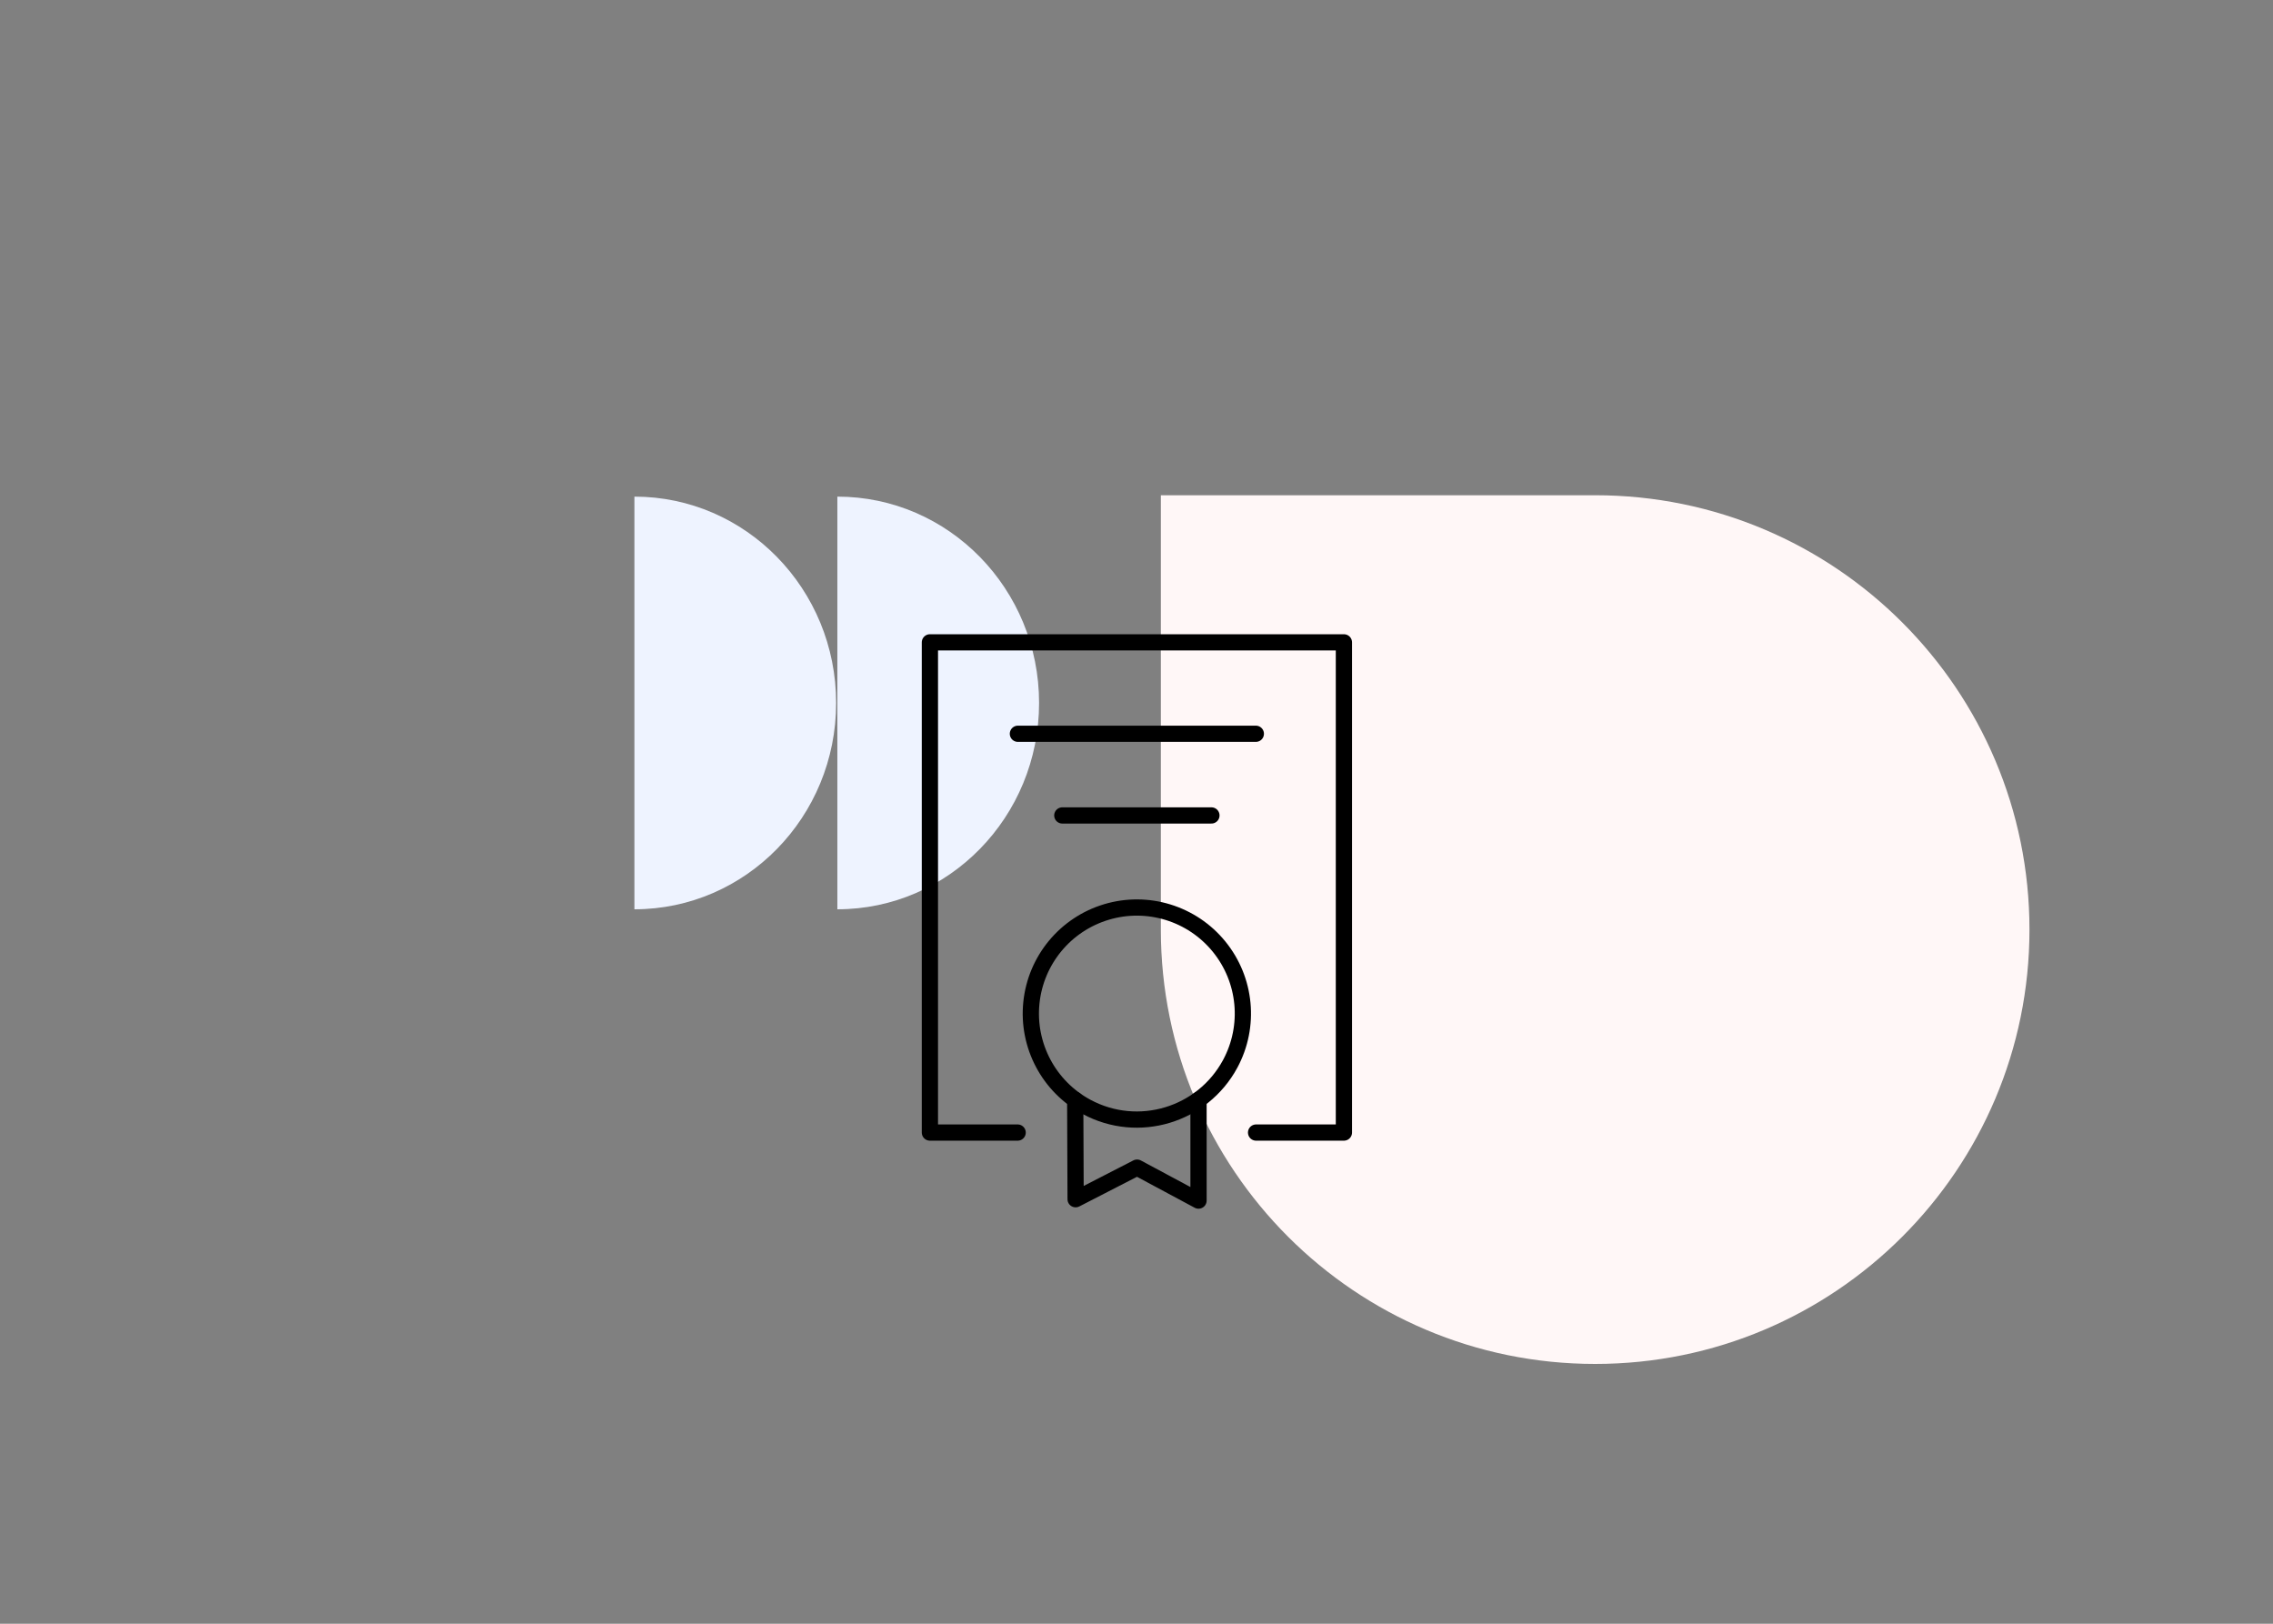
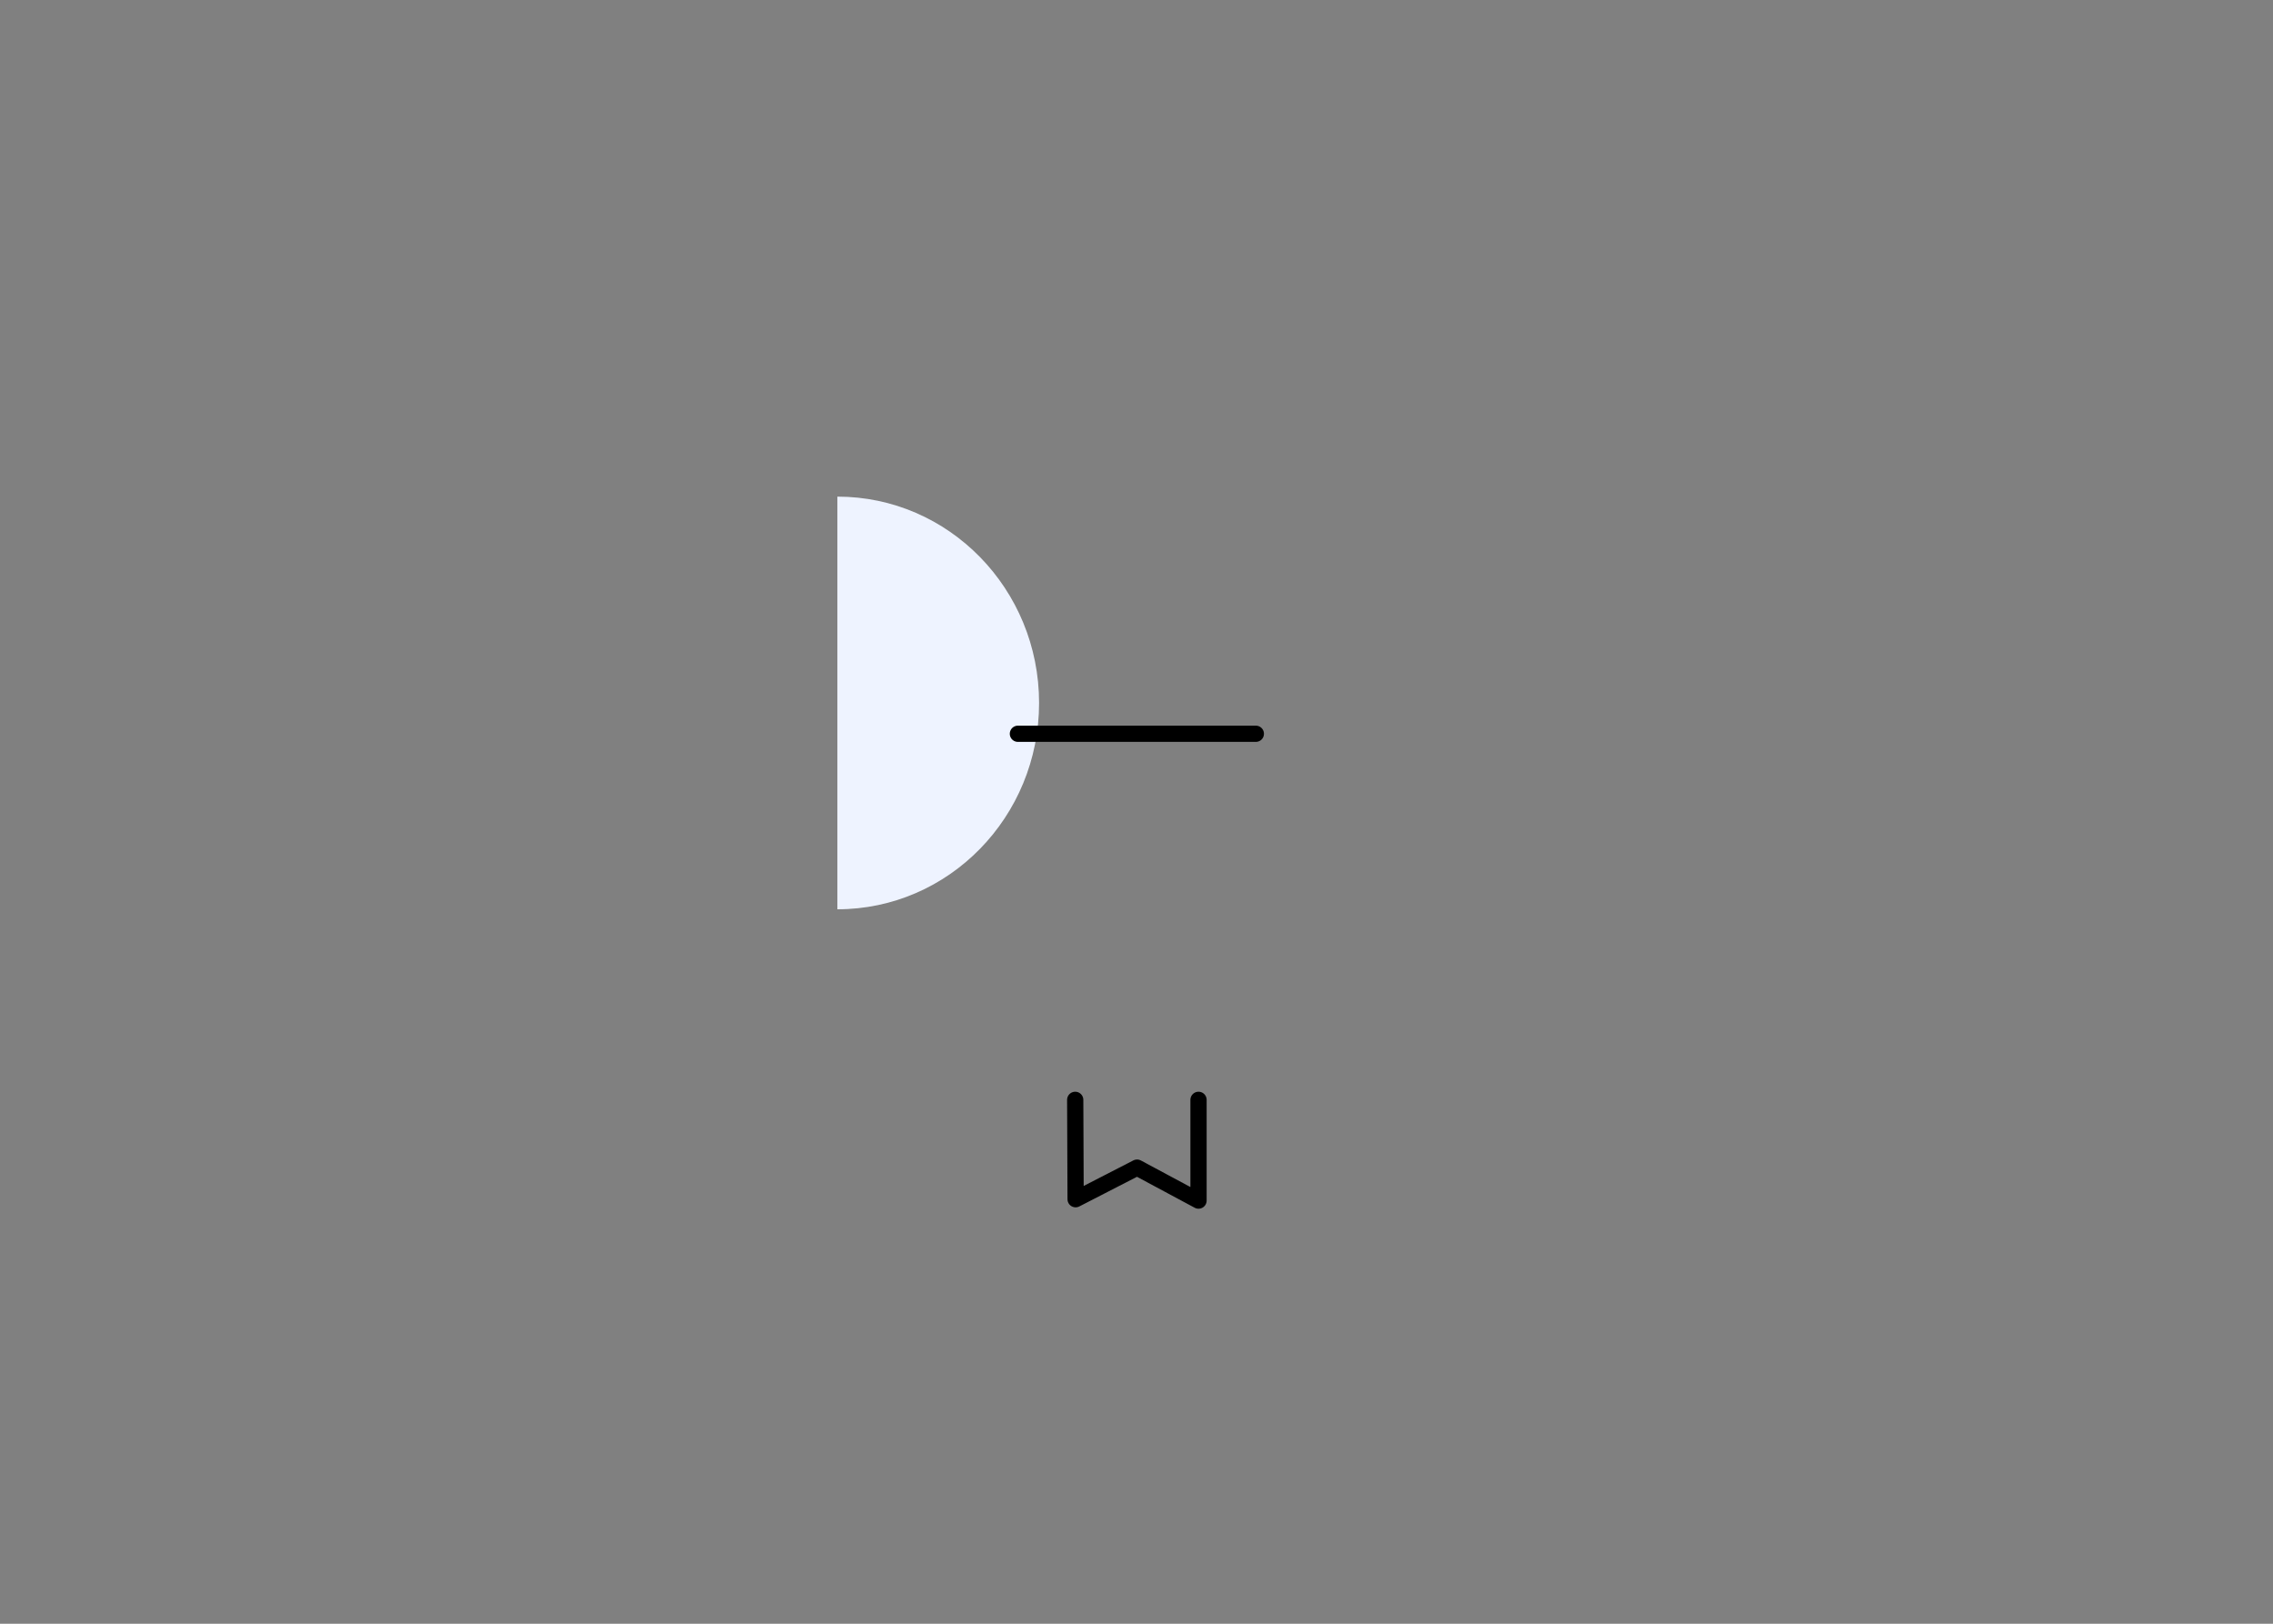
<svg xmlns="http://www.w3.org/2000/svg" width="280px" height="200px" viewBox="0 0 280 200" version="1.1">
  <rect x="0" y="0" width="280" height="200" fill="#808080" stroke="none" />
  <title>features copy 5@1x</title>
  <desc>Created with Sketch.</desc>
  <defs />
  <g id="features-copy-5" stroke="none" stroke-width="1" fill="none" fill-rule="evenodd">
    <g id="lifetime-certificate-access" transform="translate(78, 61)">
      <g id="Group-63">
-         <path d="M118.5,0 L65,0 L65,53.5 C65,83.047 88.953,107 118.5,107 C148.047,107 172,83.047 172,53.5 C172,23.953 148.047,0 118.5,0" id="Fill-10-Copy-2" fill="#FFF7F7" />
        <g id="Group-33" transform="translate(25, 25.5) rotate(-180) translate(-25, -25.5) " fill="#EEF3FF">
          <g id="Group-34">
-             <path d="M37.424,12.99 C51.461,12.99 62.839,24.116 62.839,37.839 L12.01,37.839 C12.01,37.837 12.01,37.835 12.01,37.833 C12.013,24.111 23.39,12.99 37.424,12.99 Z" id="Path-Copy-18" transform="translate(37.425, 25.414) rotate(-450) translate(-37.425, -25.414) " />
            <path d="M12.424,12.99 C26.461,12.99 37.839,24.116 37.839,37.839 L-12.99,37.839 C-12.99,37.837 -12.99,37.835 -12.99,37.833 C-12.987,24.111 -1.61,12.99 12.424,12.99 Z" id="Path-Copy-26" transform="translate(12.425, 25.414) rotate(-450) translate(-12.425, -25.414) " />
          </g>
        </g>
      </g>
      <g id="Group-22" transform="translate(36, 18)" stroke="#000000" stroke-linecap="round" stroke-linejoin="round" stroke-width="2">
-         <path d="M19.85,57.34 C15.199,54.835 12.516,49.774 13.051,44.519 C13.587,39.263 17.236,34.848 22.296,33.332 C27.356,31.816 32.832,33.497 36.169,37.593 C39.506,41.688 40.047,47.39 37.54,52.04 C34.114,58.383 26.199,60.754 19.85,57.34 Z" id="Shape" />
        <path d="M11.39,11.38 L40.7,11.38" id="Shape" />
-         <path d="M16.86,21.44 L35.23,21.44" id="Shape" />
        <polyline id="Shape" points="18.45 56.47 18.5 68.71 26.07 64.82 33.64 68.88 33.64 56.47" />
-         <polyline id="Shape" points="11.36 60.5 0.55 60.5 0.55 0.12 51.55 0.12 51.55 60.5 40.73 60.5" />
      </g>
    </g>
  </g>
</svg>